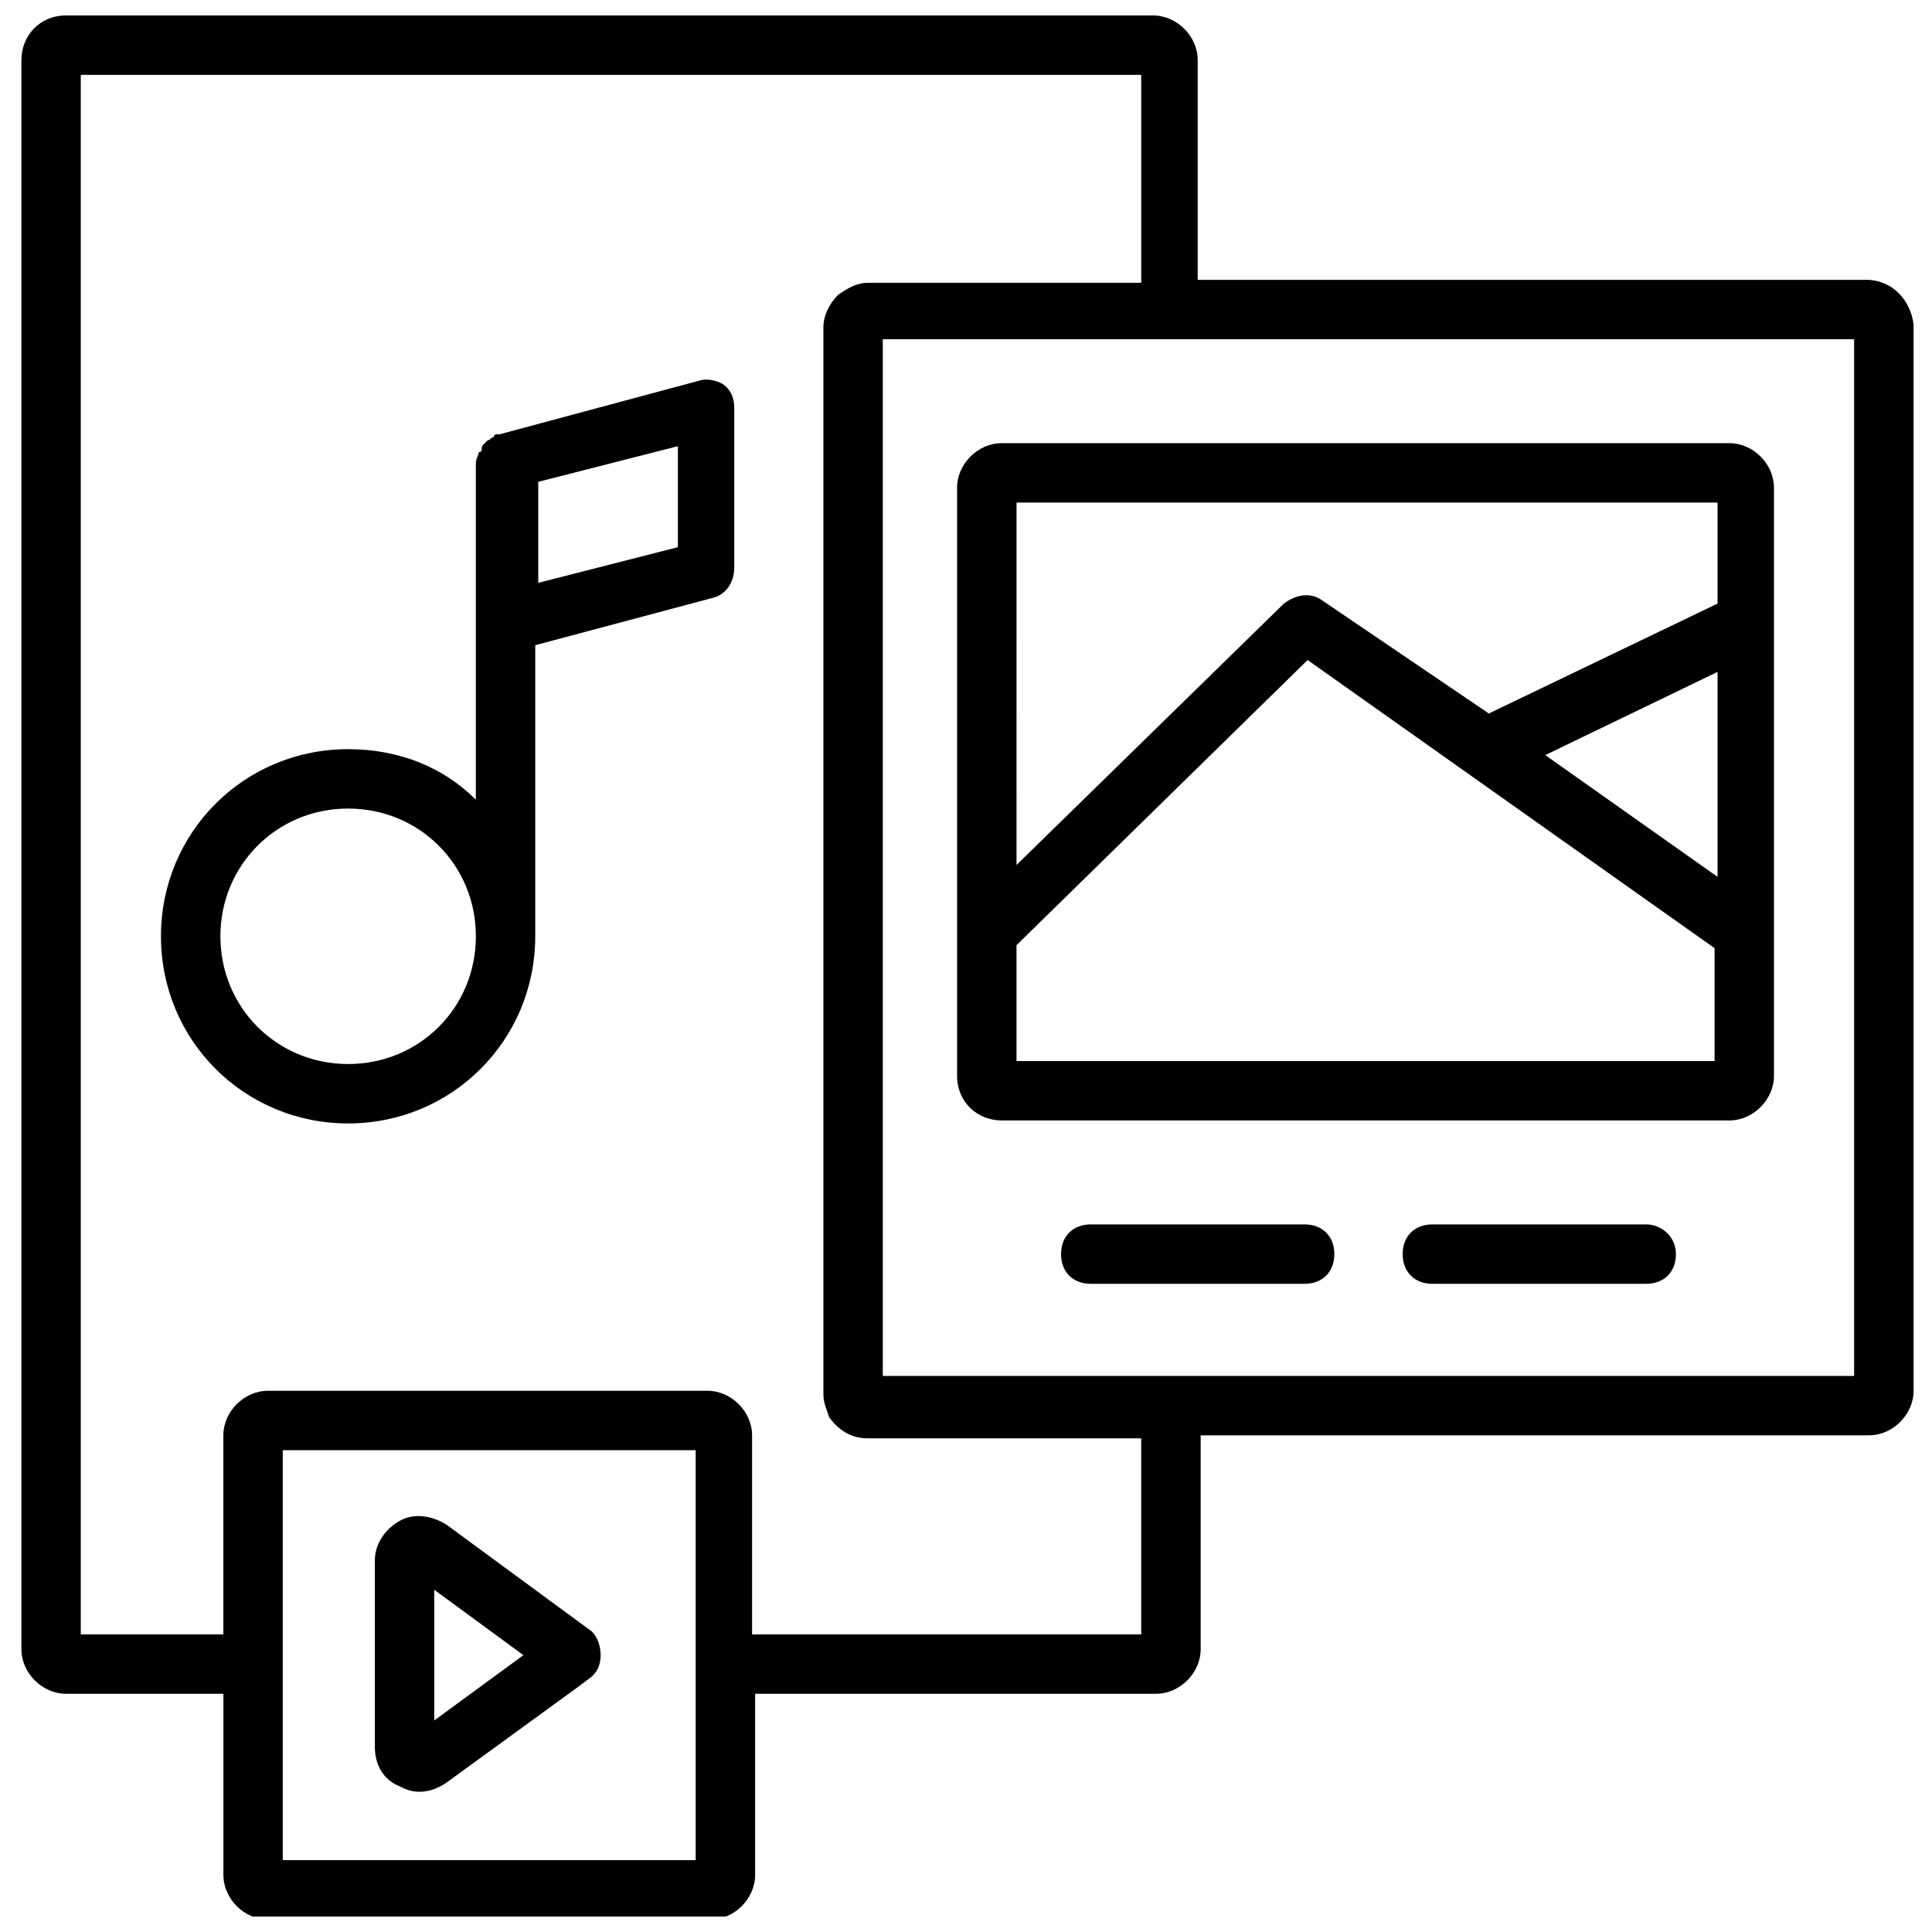
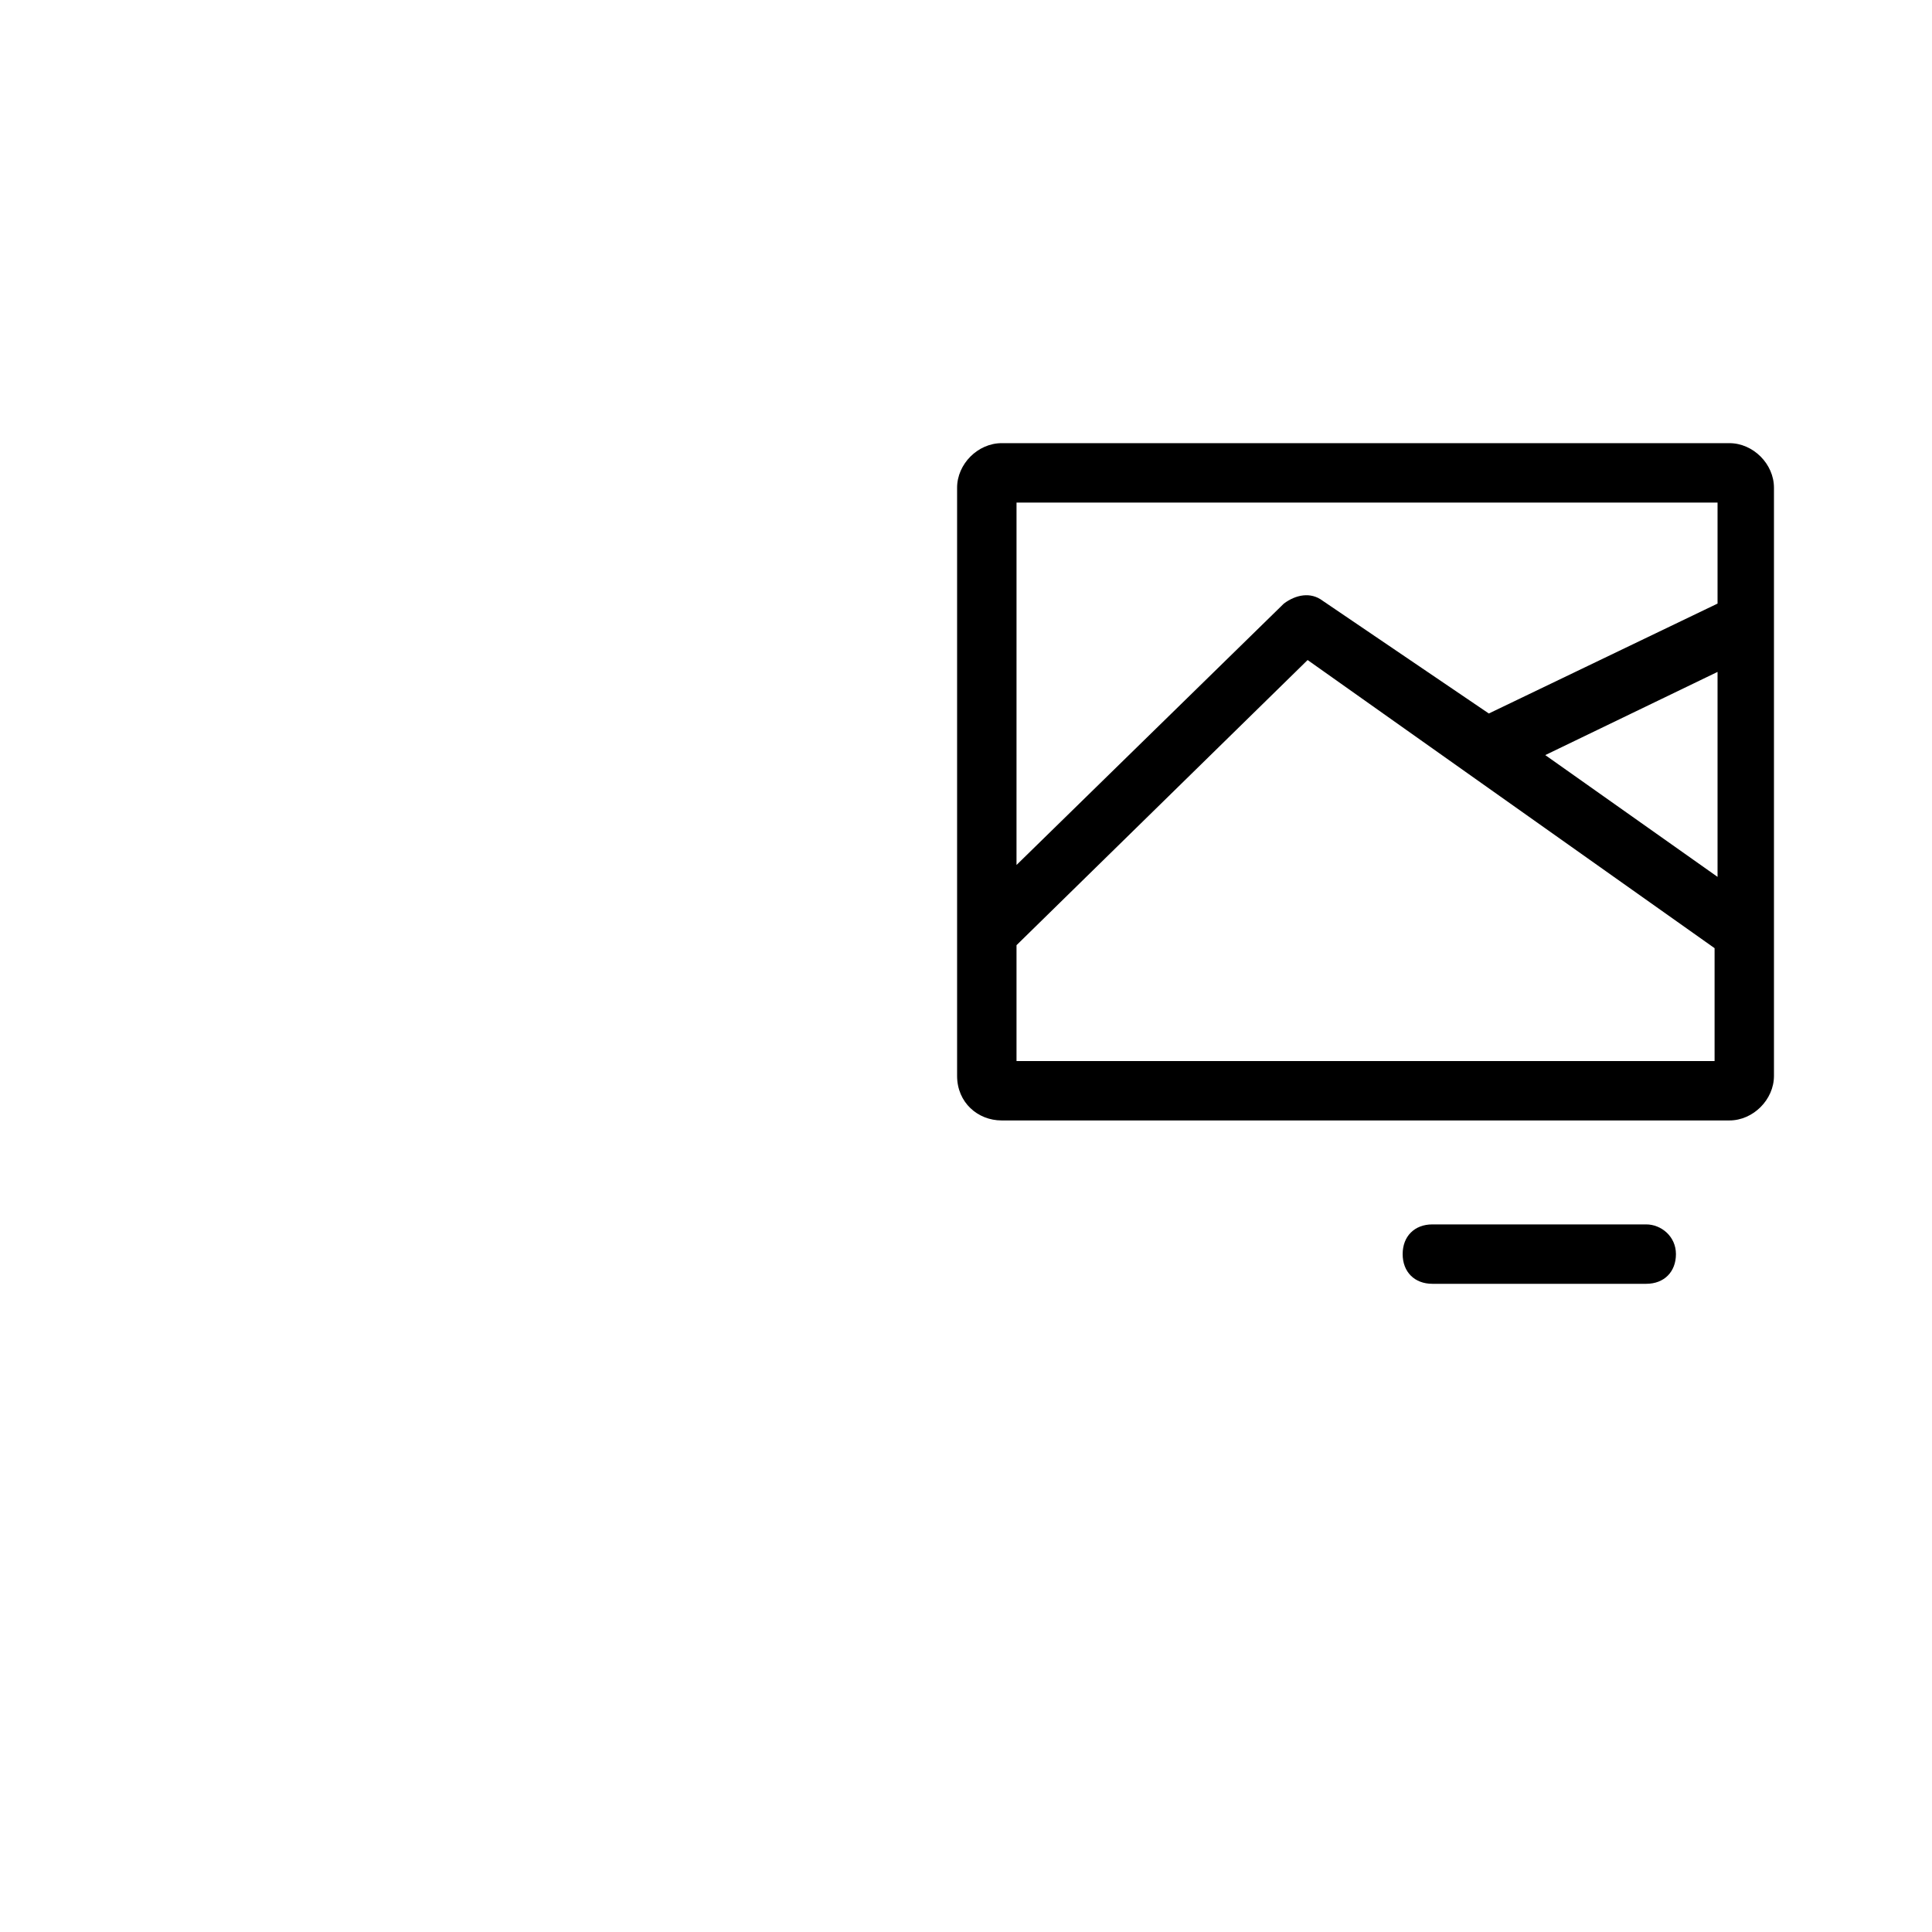
<svg xmlns="http://www.w3.org/2000/svg" width="800px" height="800px" version="1.1" viewBox="144 144 512 512">
  <defs>
    <clipPath id="a">
-       <path d="m149 148.09h502.9v503.81h-502.9z" />
-     </clipPath>
+       </clipPath>
  </defs>
  <g clip-path="url(#a)">
-     <path d="m638.52 218.16h-177.12v-58.254c0-6.297-5.512-11.809-11.809-11.809h-288.11c-7.086 0-11.809 5.512-11.809 11.809v421.15c0 6.297 5.512 11.809 11.809 11.809h41.723v48.02c0 6.297 5.512 11.809 11.809 11.809h117.29c6.297 0 11.809-5.512 11.809-11.809v-48.02h106.27c6.297 0 11.809-5.512 11.809-11.809v-56.68h177.12c6.297 0 11.809-5.512 11.809-11.809l-0.004-282.61c-0.789-6.297-5.512-11.805-12.598-11.805zm-310.16 418.79h-109.42v-108.64h109.42zm117.29-59.828h-102.34v-52.742c0-6.297-5.512-11.809-11.809-11.809l-116.5 0.004c-6.301 0-11.809 5.508-11.809 11.805v52.742h-37.785v-413.28h281.03v55.105h-72.422c-3.148 0-5.512 1.574-7.871 3.148-2.363 2.363-3.938 5.512-3.938 8.66v282.61c0 2.363 0.789 3.938 1.574 6.297 2.363 3.148 5.512 5.512 10.234 5.512h72.422v51.953zm188.93-68.484h-256.63v-274.73h257.41v274.73z" />
-   </g>
+     </g>
  <path d="m409.45 440.93h192.86c6.297 0 11.809-5.512 11.809-11.809v-155.87c0-6.297-5.512-11.809-11.809-11.809h-192.86c-6.297 0-11.809 5.512-11.809 11.809v155.87c0 7.086 5.512 11.809 11.809 11.809zm3.938-15.746v-30.699l77.145-75.57 107.85 76.359v29.914zm185.78-48.805-45.656-32.273 45.656-22.043zm0-99.188v26.766l-60.613 29.125-44.086-29.914c-3.148-2.363-7.086-1.574-10.234 0.789l-70.848 69.273 0.004-96.039z" />
-   <path d="m300.81 576.33-38.574-28.34c-3.938-2.363-8.66-3.148-12.594-0.789-3.938 2.363-6.297 6.297-6.297 10.234v49.594c0 4.723 2.363 8.66 6.297 10.234 1.574 0.789 3.148 1.574 5.512 1.574s4.723-0.789 7.086-2.363l34.637-25.191 3.148-2.363c2.363-1.574 3.148-3.938 3.148-6.297-0.004-2.356-0.789-4.719-2.363-6.293zm-41.723 23.617v-34.637l23.617 17.32z" />
-   <path d="m489.74 468.48h-56.68c-4.723 0-7.871 3.148-7.871 7.871 0 4.723 3.148 7.871 7.871 7.871h56.68c4.723 0 7.871-3.148 7.871-7.871 0.004-4.723-3.148-7.871-7.871-7.871z" />
  <path d="m580.27 468.48h-56.68c-4.723 0-7.871 3.148-7.871 7.871 0 4.723 3.148 7.871 7.871 7.871h56.68c4.723 0 7.871-3.148 7.871-7.871 0-4.723-3.938-7.871-7.871-7.871z" />
-   <path d="m329.15 244.92-52.742 14.168h-0.789s-0.789 0-0.789 0.789c-0.789 0-0.789 0.789-1.574 0.789 0 0-0.789 0.789-0.789 0.789-0.789 0.789-0.789 0.789-0.789 1.574 0 0 0 0.789-0.789 0.789 0 0.789-0.789 1.574-0.789 3.148v88.953c-8.66-8.66-20.469-13.383-33.852-13.383-27.551 0-49.594 22.043-49.594 49.594 0 27.551 22.043 49.594 49.594 49.594 27.551 0 49.594-22.043 49.594-49.594v-77.145l47.23-12.594c3.148-0.789 5.512-3.938 5.512-7.871v-42.508c0-2.363-0.789-4.723-3.148-6.297-1.559-0.797-3.922-1.582-6.285-0.797zm-92.887 181.06c-18.895 0-33.852-14.957-33.852-33.852s14.957-33.852 33.852-33.852 33.852 14.957 33.852 33.852c-0.004 18.895-14.961 33.852-33.852 33.852zm87.379-136.97-37 9.445v-26.766l37-9.445z" />
</svg>